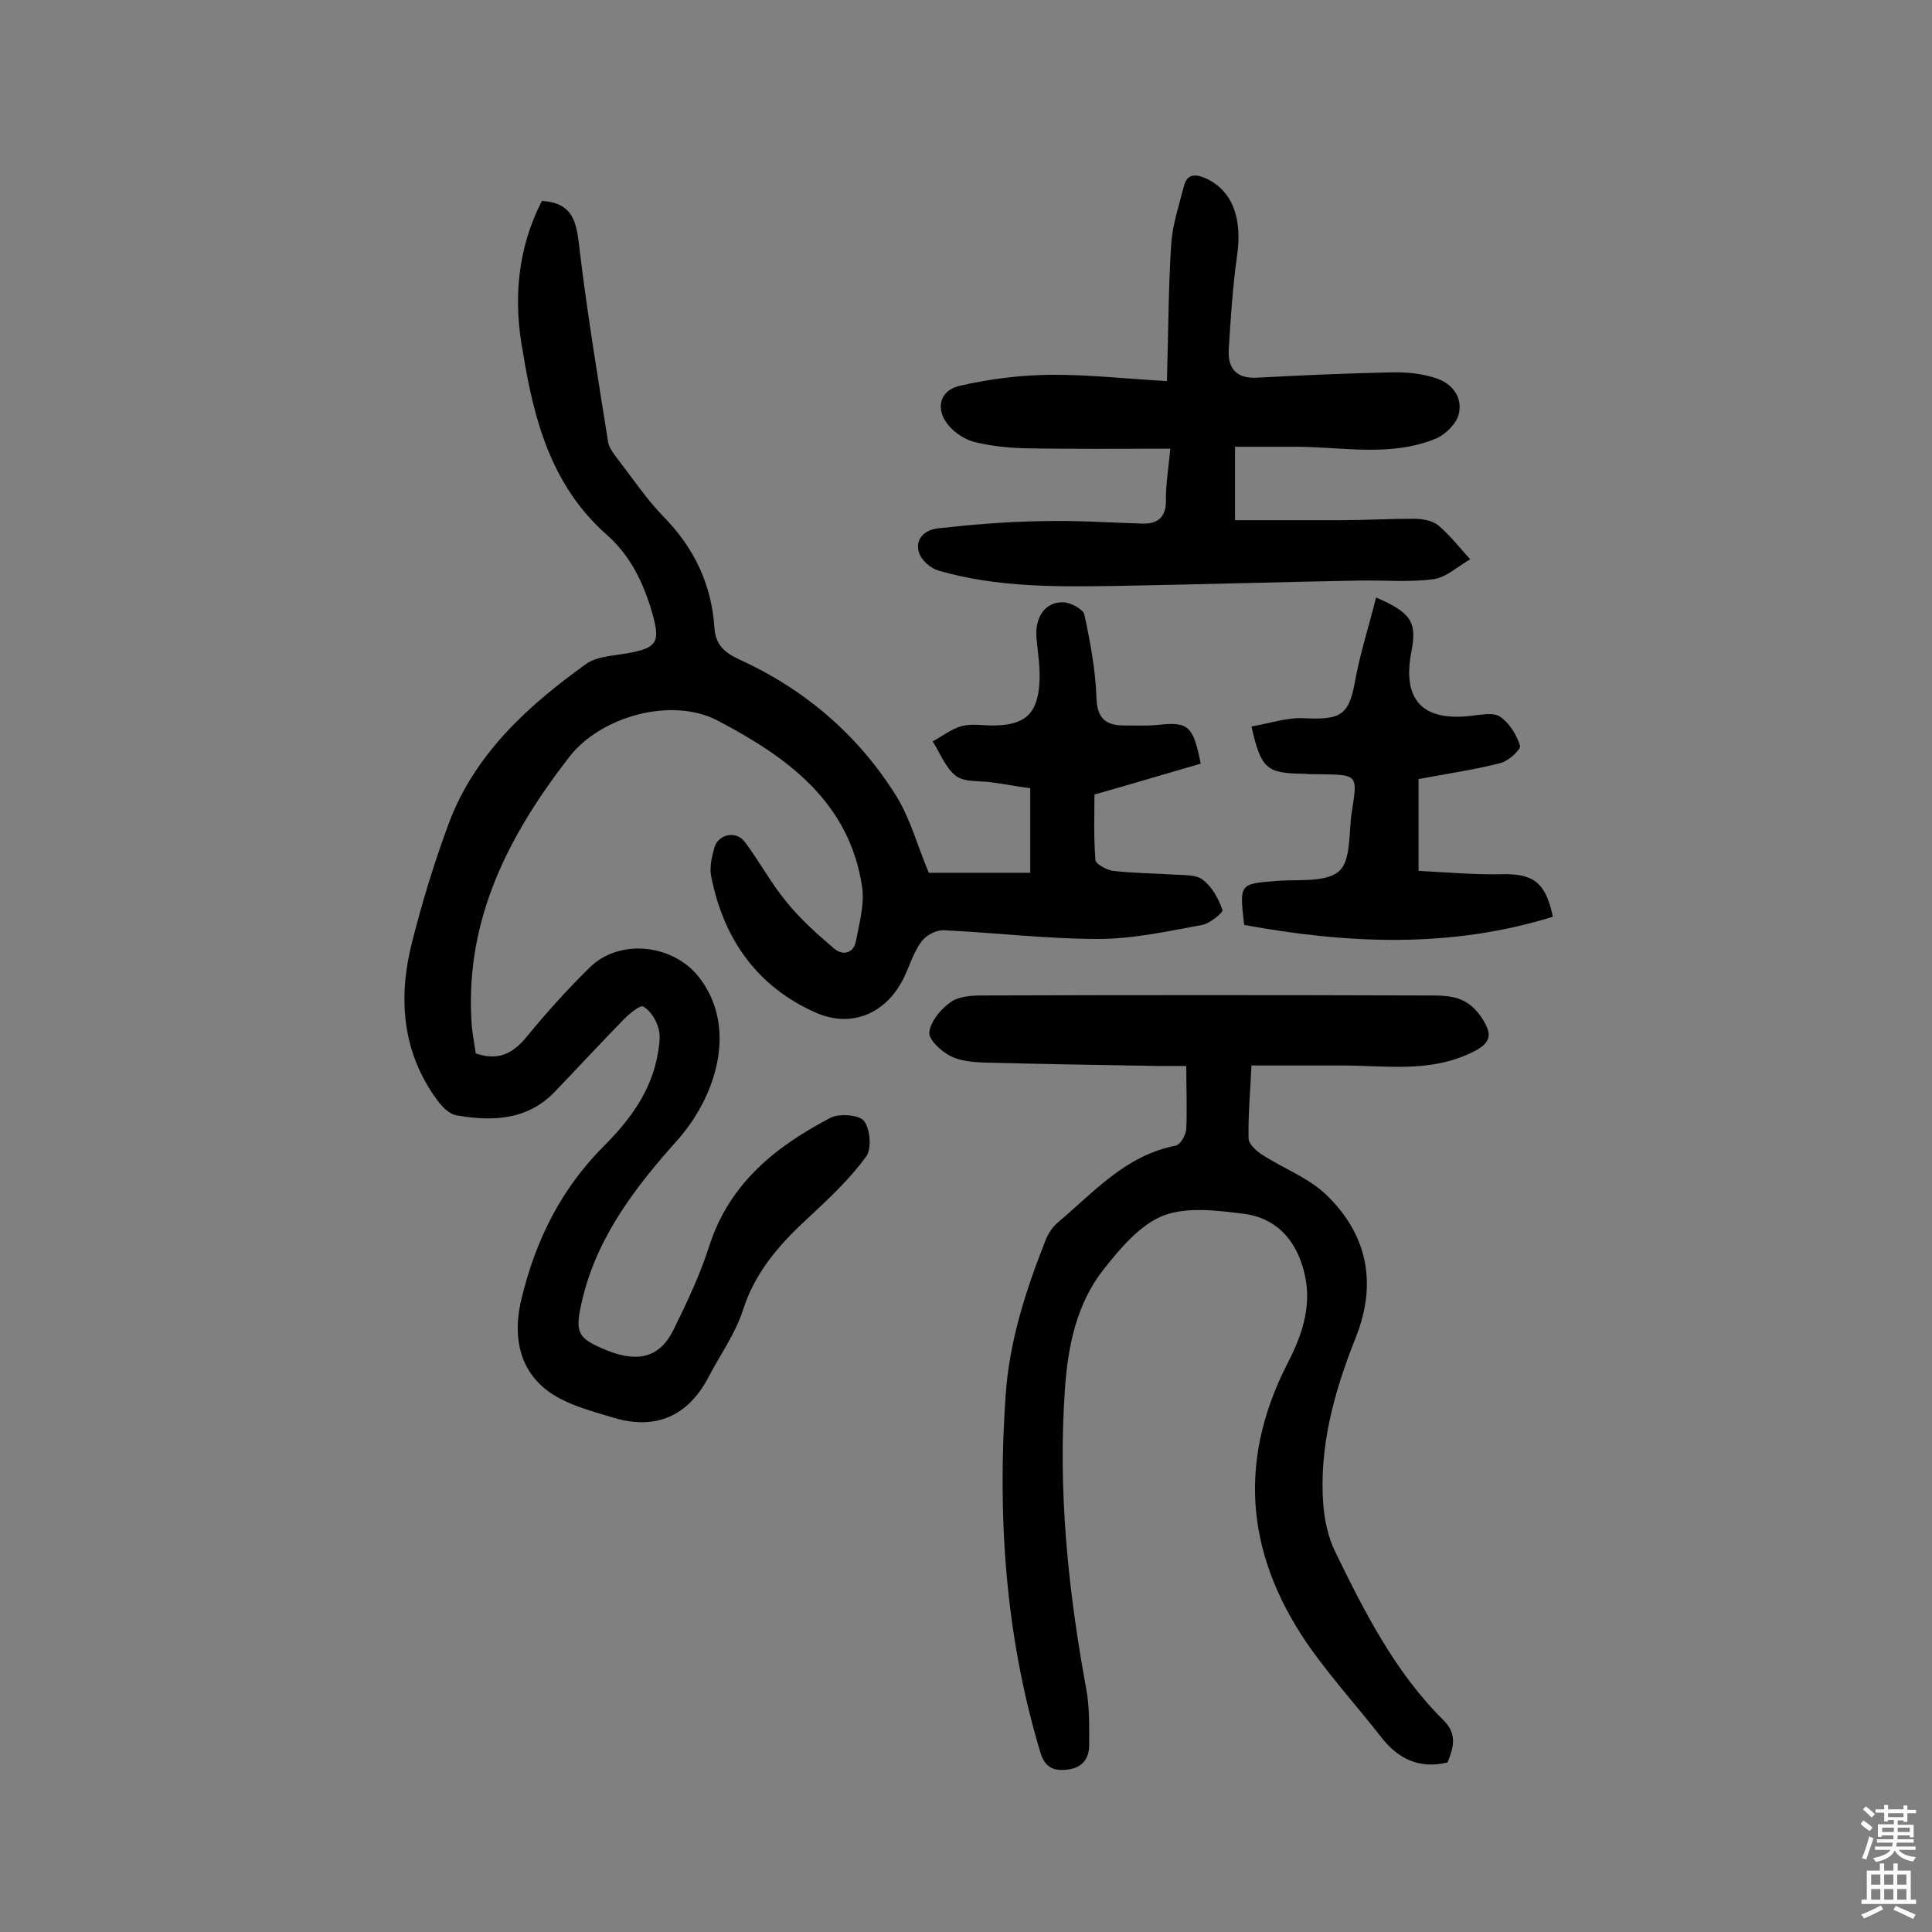
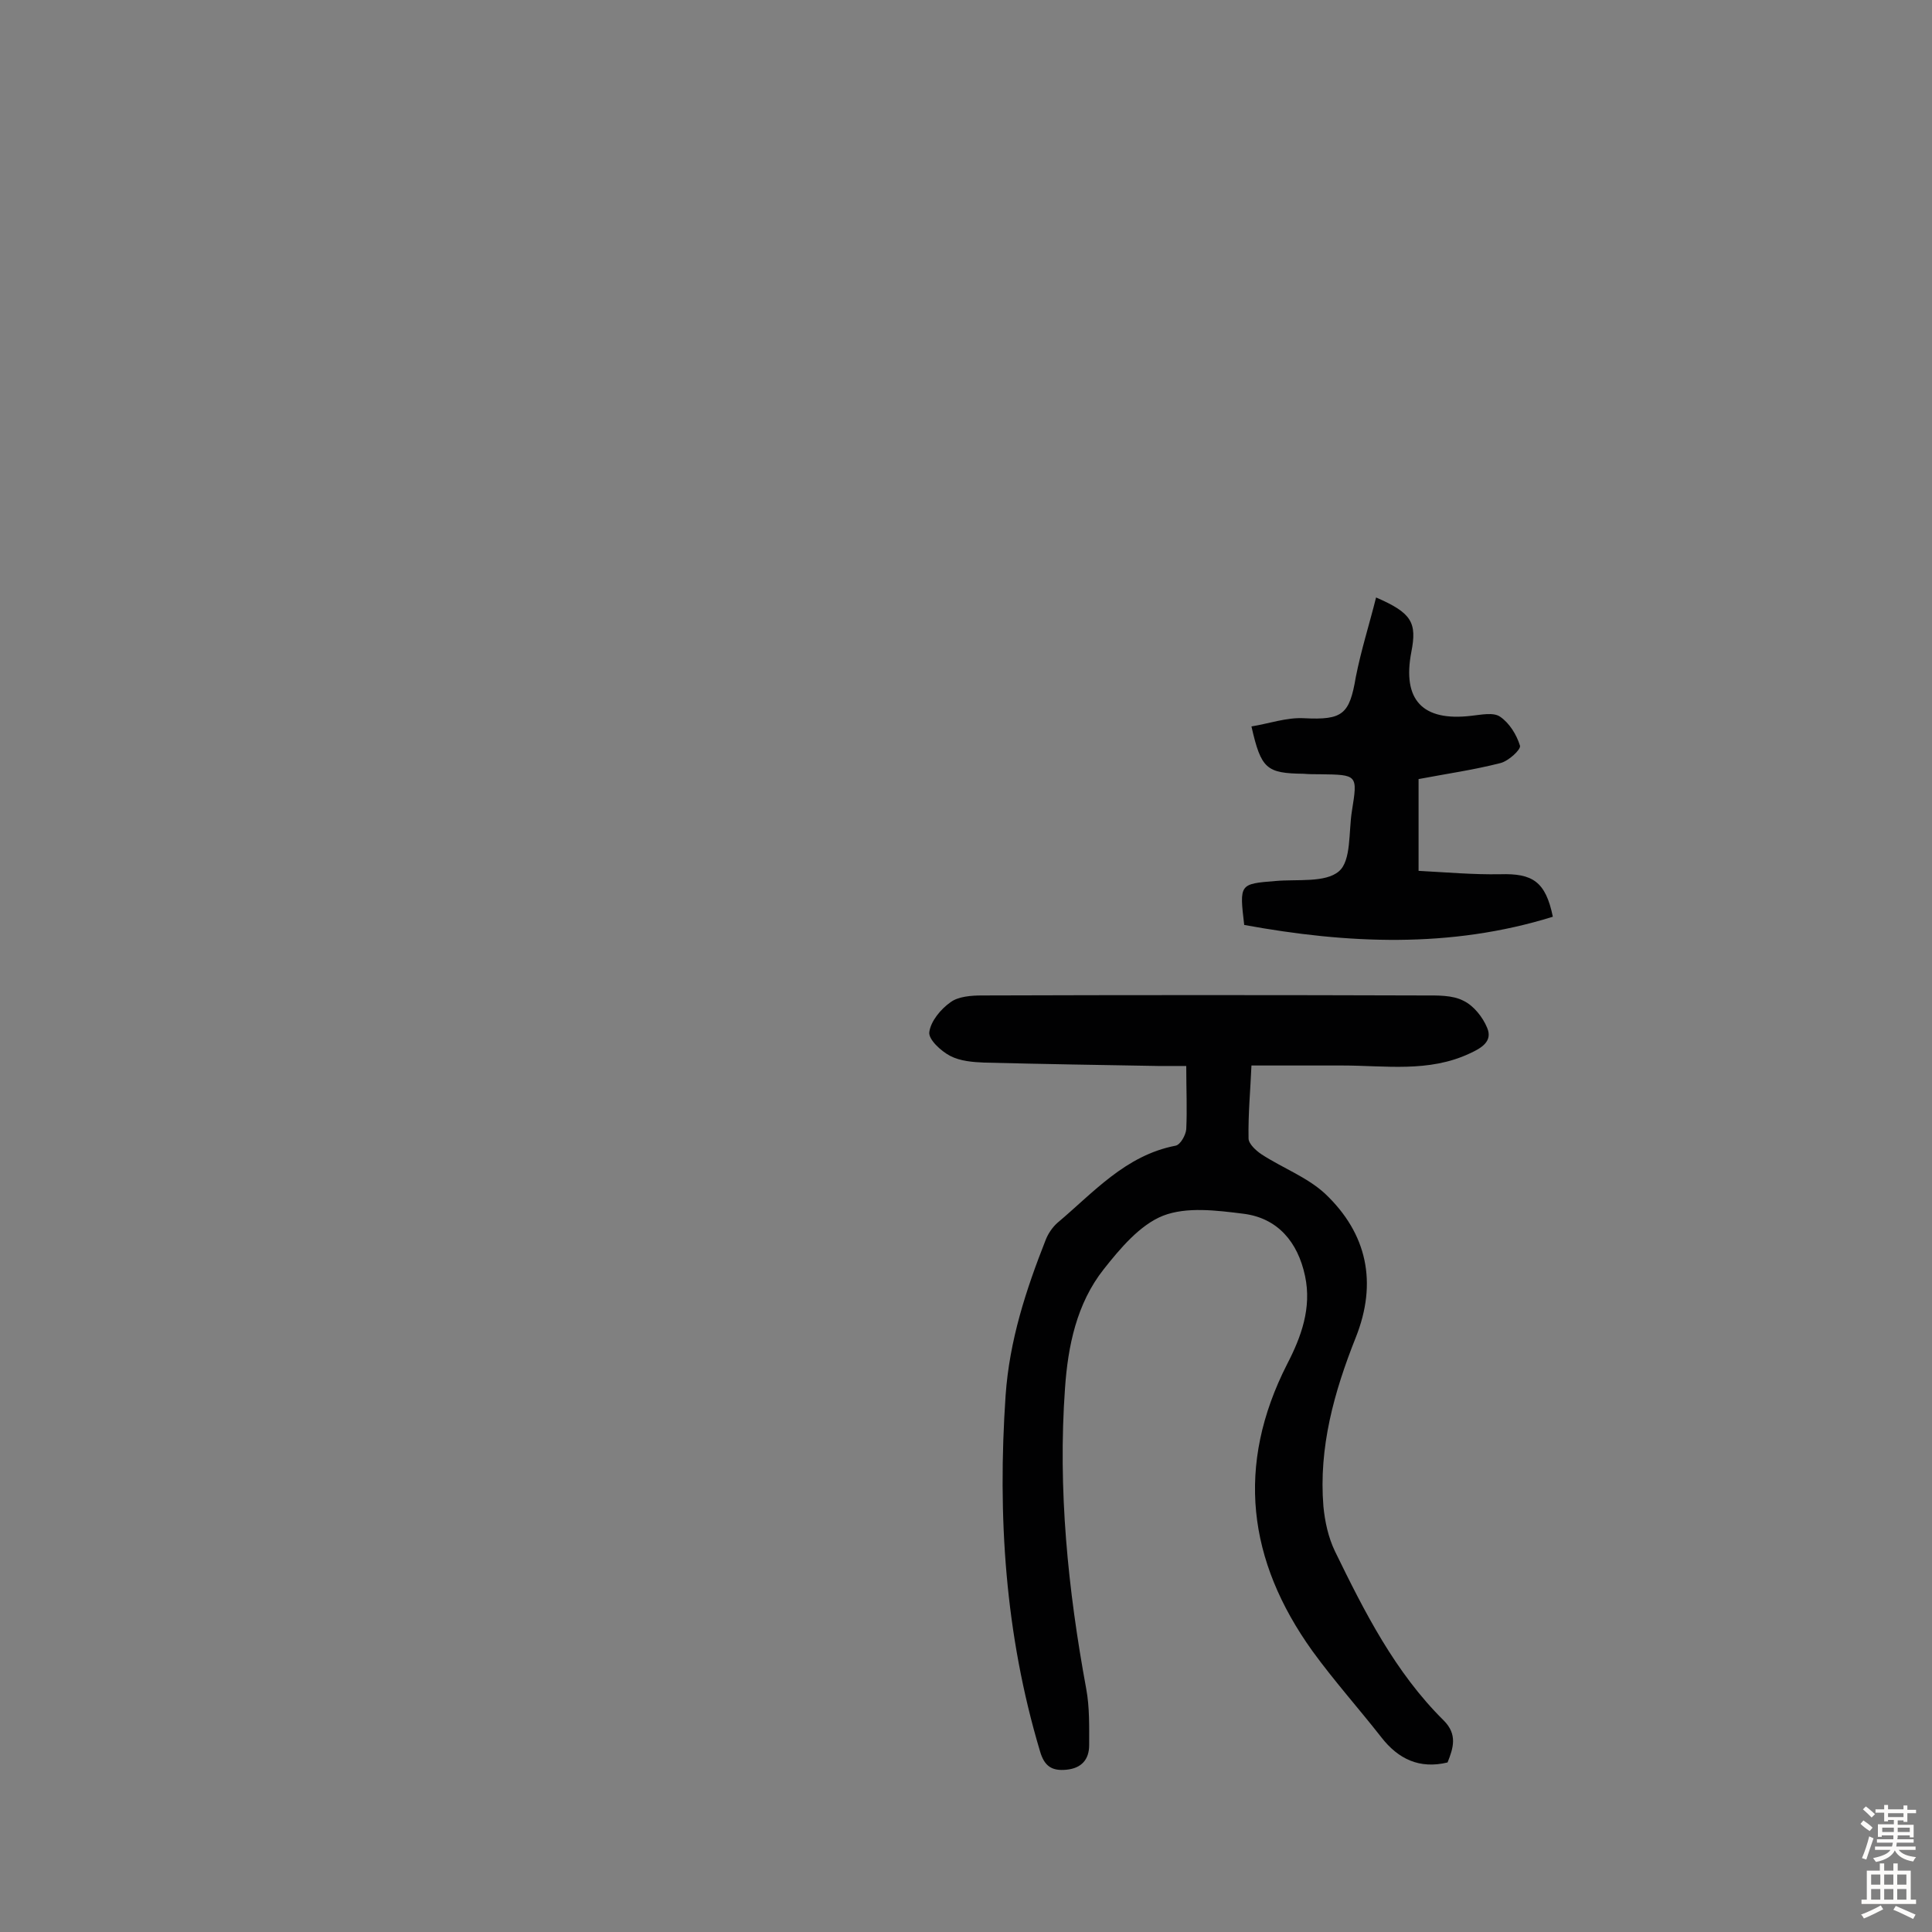
<svg xmlns="http://www.w3.org/2000/svg" enable-background="new 0 0 400 400" viewBox="0 0 400 400">
  <rect x="0" y="0" width="400" height="400" fill="#808080" stroke="none" />
  <g fill="#010102">
-     <path d="m112.2 41.6c6.8.4 7.2 4.9 7.8 10.1 1.6 13.3 3.8 26.6 5.9 39.8.2 1.3 1.3 2.6 2.1 3.7 3.1 4 5.9 8.2 9.4 11.8 6.3 6.4 9.9 14 10.5 22.8.2 3.7 2.1 5.3 5.1 6.7 13.6 6.2 24.6 15.6 32.5 28.2 3 4.8 4.5 10.6 6.8 16h21c0-5.9 0-11.4 0-17.5-2.2-.3-5-.8-7.8-1.2-2.6-.4-5.7 0-7.5-1.3-2.2-1.6-3.3-4.7-4.9-7.2 2-1.1 3.9-2.6 6.1-3.2 2-.5 4.2-.1 6.3-.1 6.6 0 9.3-2.3 9.7-8.8.2-3-.3-6.1-.6-9.2-.4-4.3 1.7-7.6 5.5-7.5 1.5 0 4.1 1.4 4.4 2.5 1.2 5.6 2.3 11.4 2.5 17.1.1 4.3 1.8 5.9 5.7 5.9 2.3 0 4.6.1 6.8-.1 6.5-.7 7.5 0 9.1 8-6.9 2-13.9 4.1-22 6.4 0 3.7-.2 8.7.2 13.6.1.8 2.3 2 3.6 2.2 4.3.5 8.7.5 13.1.8 1.9.1 4.3 0 5.6 1.1 1.9 1.5 3.2 3.9 4 6.2.2.5-2.6 2.8-4.2 3.1-7.1 1.3-14.3 2.9-21.5 2.9-10.7 0-21.3-1.3-32-1.8-1.6-.1-3.7 1.1-4.6 2.3-1.7 2.3-2.5 5.2-3.8 7.8-3.6 7.1-10.6 10.2-18 7-12.3-5.4-19.3-15.4-21.8-28.5-.3-1.8.2-3.9.7-5.7.8-2.8 4.5-3.6 6.3-1.2 3 4 5.4 8.5 8.6 12.4 2.9 3.6 6.4 6.7 9.9 9.7 1.8 1.5 4 1 4.5-1.5.7-3.7 1.8-7.6 1.3-11.2-2.6-17.7-15.6-27-29.9-34.5-9.5-5-24.3-.9-30.8 7.6-12.4 16-21.4 33.3-20.2 54.4.1 2.4.6 4.7.9 6.9 4.7 1.6 7.7 0 10.5-3.4 4.1-5 8.5-9.9 13.1-14.4 6.2-6.1 17.3-4.8 22.6 2 8 10.2 3.8 24.4-4.4 33.7-8.6 9.6-16.4 19.7-19.6 32.5-1.8 7.4-1.4 8.5 5 11.1 6.5 2.6 11 1.4 13.8-4.4 2.8-5.7 5.5-11.4 7.4-17.4 4.2-12.9 13.8-20.5 25.1-26.4 1.8-.9 5.9-.6 6.9.7 1.3 1.7 1.6 5.8.4 7.4-3.3 4.5-7.5 8.5-11.6 12.3-6 5.5-11.3 11.3-13.9 19.5-1.6 4.9-4.7 9.2-7.1 13.8-4.2 8-10.8 11-19.4 8.5-5-1.5-10.6-2.9-14.5-6.1-5.6-4.6-6.6-11.6-4.8-18.7 2.9-12 8.1-22.6 17.1-31.6 5.2-5.2 9.8-11.3 11.1-19.1.3-1.7.6-3.7.1-5.3-.5-1.7-1.6-3.5-3.1-4.4-.6-.4-2.8 1.4-3.9 2.5-4.9 5-9.6 10.1-14.5 15.2-5.7 5.9-13 6.1-20.4 4.8-1.5-.3-3-1.9-4-3.3-7.2-9.9-8-21.1-5.1-32.5 2.1-8.3 4.6-16.5 7.6-24.6 5.4-14.4 16.3-24.3 28.4-33 2.2-1.6 5.5-1.7 8.3-2.2 6.5-1.1 7.2-2.3 5.4-8.5s-4.5-11.8-9.4-16.1c-11.3-10-15-23.4-17.3-37.6-2.1-10.9-1.2-21.6 3.9-31.5z" />
    <path d="m245.6 220.7c-2.3 0-4 0-5.8 0-12-.2-24-.4-36-.7-2.4-.1-5-.3-7.1-1.4-1.9-1-4.5-3.4-4.3-4.9.3-2.3 2.4-4.8 4.4-6.2 1.6-1.2 4.3-1.4 6.5-1.4 30.5-.1 61.1-.1 91.6 0 2.7 0 5.8-.1 8.1 1.1 2.1 1 4 3.4 4.9 5.6 1.2 2.8-1.2 4.2-3.6 5.3-8.5 4-17.5 2.5-26.4 2.5-6 0-12 0-18.8 0-.2 4.9-.7 10-.6 15.1 0 1.1 1.5 2.5 2.7 3.3 4.3 2.8 9.4 4.7 13.1 8.1 8.8 8.3 10.9 18.5 6.4 29.8s-7.7 22.8-6.7 35c.3 3.1 1 6.4 2.4 9.3 6.1 12.5 12.4 25 22.5 35 2.9 2.9 2 5.7.8 8.7-5.8 1.4-10.2-.7-13.7-5.2-4.7-6-9.8-11.7-14.3-17.9-13.4-18.7-15.9-38.4-5.2-59.4 2.9-5.6 5.1-11.6 3.7-18.2-1.5-7.1-5.7-12-12.7-12.9-5.6-.7-11.8-1.5-16.7.4-4.8 1.9-8.9 6.8-12.3 11.1-5.6 7.1-7.4 15.9-8 24.6-1.5 20.9.6 41.7 4.4 62.3.7 3.8.6 7.8.6 11.6 0 3-1.6 4.8-4.7 5.1-3 .3-4.6-.7-5.5-3.9-7.2-24.1-8.8-48.6-7.1-73.6.8-11.4 4.2-21.8 8.3-32.2.5-1.3 1.4-2.6 2.4-3.5 7.5-6.3 14.1-14 24.5-16 1-.2 2.1-2.2 2.2-3.4.2-4.2 0-8.2 0-13.1z" />
-     <path d="m242.3 92.9c-10.5 0-20.5.1-30.5-.1-3.4-.1-6.8-.5-10.1-1.3-1.9-.5-3.9-1.8-5.2-3.3-2.9-3.3-2.1-7.3 2.1-8.3 6-1.4 12.3-2.2 18.5-2.3 7.9-.1 15.7.8 24.5 1.3.3-10.3.3-19.5.9-28.6.3-3.9 1.6-7.8 2.6-11.7.6-2.5 2.2-2.7 4.5-1.7 5.5 2.5 7.7 8.2 6.5 16.2-.9 6.4-1.3 12.8-1.7 19.3-.2 3.8 1.5 6 5.8 5.8 9.2-.5 18.4-.9 27.6-1.1 3.2-.1 6.5.2 9.5 1.2 3.4 1.1 5.6 4 4.7 7.5-.5 2-2.8 4.2-4.7 5-9.2 3.8-18.9 1.8-28.4 1.7-4.3 0-8.6 0-13.2 0v15.2h21.8c5 0 10-.3 15.1-.3 1.7 0 3.8.3 5.1 1.3 2.5 2.1 4.5 4.7 6.7 7.1-2.5 1.4-4.9 3.7-7.5 4.1-5.1.7-10.4.2-15.5.3-16.5.3-33.1.8-49.6 1.1-12.6.2-25.3.4-37.6-3.2-1.6-.5-3.4-2.1-3.9-3.6-1-3 1.3-4.8 3.8-5.1 7.2-.8 14.4-1.4 21.6-1.5 6.9-.2 13.8.3 20.8.5 3.1.1 4.8-1.2 4.9-4.5-.1-3.3.5-6.7.9-11z" />
    <path d="m284.9 123.7c7.4 3.2 8.5 5.2 7.3 11.3-1.9 9.9 2.3 14.4 12.4 13.2 2-.2 4.6-.8 6 .2 1.9 1.3 3.4 3.7 4.1 6 .2.8-2.4 3.2-4.1 3.6-5.5 1.4-11.1 2.2-16.9 3.3v19c5.7.3 11.3.8 16.9.7 6.7-.2 9.4 1.5 10.9 8.8-21.2 6.6-42.6 5.6-63.9 1.7-1-8.5-1-8.5 6.5-9.1 4.5-.4 10.3.4 13.1-2 2.6-2.2 2-8.2 2.7-12.5 1.2-7.5 1.2-7.5-6.6-7.6-1.1 0-2.3 0-3.4-.1-7.7-.1-8.8-1-10.8-9.8 3.7-.6 7.3-1.9 10.9-1.7 8 .4 9.4-.8 10.7-8.5 1.1-5.6 2.8-10.9 4.2-16.5z" />
  </g>
  <path d="m385.2 377.6.6-.7c.6.4 1.3.9 1.9 1.5l-.6.7c-.8-.5-1.4-1-1.9-1.5zm.3 7.1c.6-1.4 1.1-2.9 1.5-4.5.3.1.6.3.9.4-.5 1.4-1 2.9-1.5 4.4zm.2-10.1.6-.6c.7.5 1.3 1.1 1.9 1.6l-.7.7c-.6-.6-1.2-1.2-1.8-1.7zm8.4-.8h.8v.9h1.8v.7h-1.8v1.8h-.8v-.3h-1.2v.9h3.3v2.6h-.8v-.4h-2.5c0 .3 0 .6-.1.8h3.4v.7h-3.5c0 .3-.1.6-.1.8h4v.7h-3.5c.7.9 1.9 1.3 3.6 1.5-.2.2-.4.5-.6.9-1.9-.3-3.2-1.1-3.8-2.3-.5 1.1-1.8 2-3.9 2.4-.2-.3-.4-.5-.6-.8 1.9-.4 3.1-.9 3.6-1.7h-3.2v-.7h3.5c.1-.2.1-.5.2-.8h-3.3v-.7h3.4c0-.2 0-.5 0-.8h-2.4v.3h-.8v-2.6h3.3v-.9h-1.2v.3h-.8v-1.8h-1.8v-.7h1.8v-.9h.8v.9h3.2zm-4.4 5.5h2.4c0-.3 0-.6 0-.9h-2.4zm1.2-3.1h3.2v-.8h-3.2zm4.4 2.2h-2.4v.9h2.5v-.9z" fill="#fcfbfa" />
  <path d="m389.2 385.8h.9v1.5h1.9v-1.5h.9v1.5h2.7v6h1.1v.9h-11.3v-.9h1.1v-6h2.7zm.2 8.7.5.8c-1.2.6-2.5 1.3-4 1.9-.2-.3-.3-.6-.6-.8 1.6-.6 3-1.3 4.1-1.9zm-2-4.3h1.9v-2.1h-1.9zm0 3.1h1.9v-2.2h-1.9zm2.7-3.1h1.9v-2.1h-1.9zm0 3.1h1.9v-2.2h-1.9zm2.4 1.3c1.4.6 2.7 1.2 4.1 1.8l-.5.9c-1.5-.7-2.8-1.4-4.1-1.9zm2.2-6.5h-1.9v2.1h1.9zm-1.9 5.2h1.9v-2.2h-1.9z" fill="#fcfbfa" />
</svg>